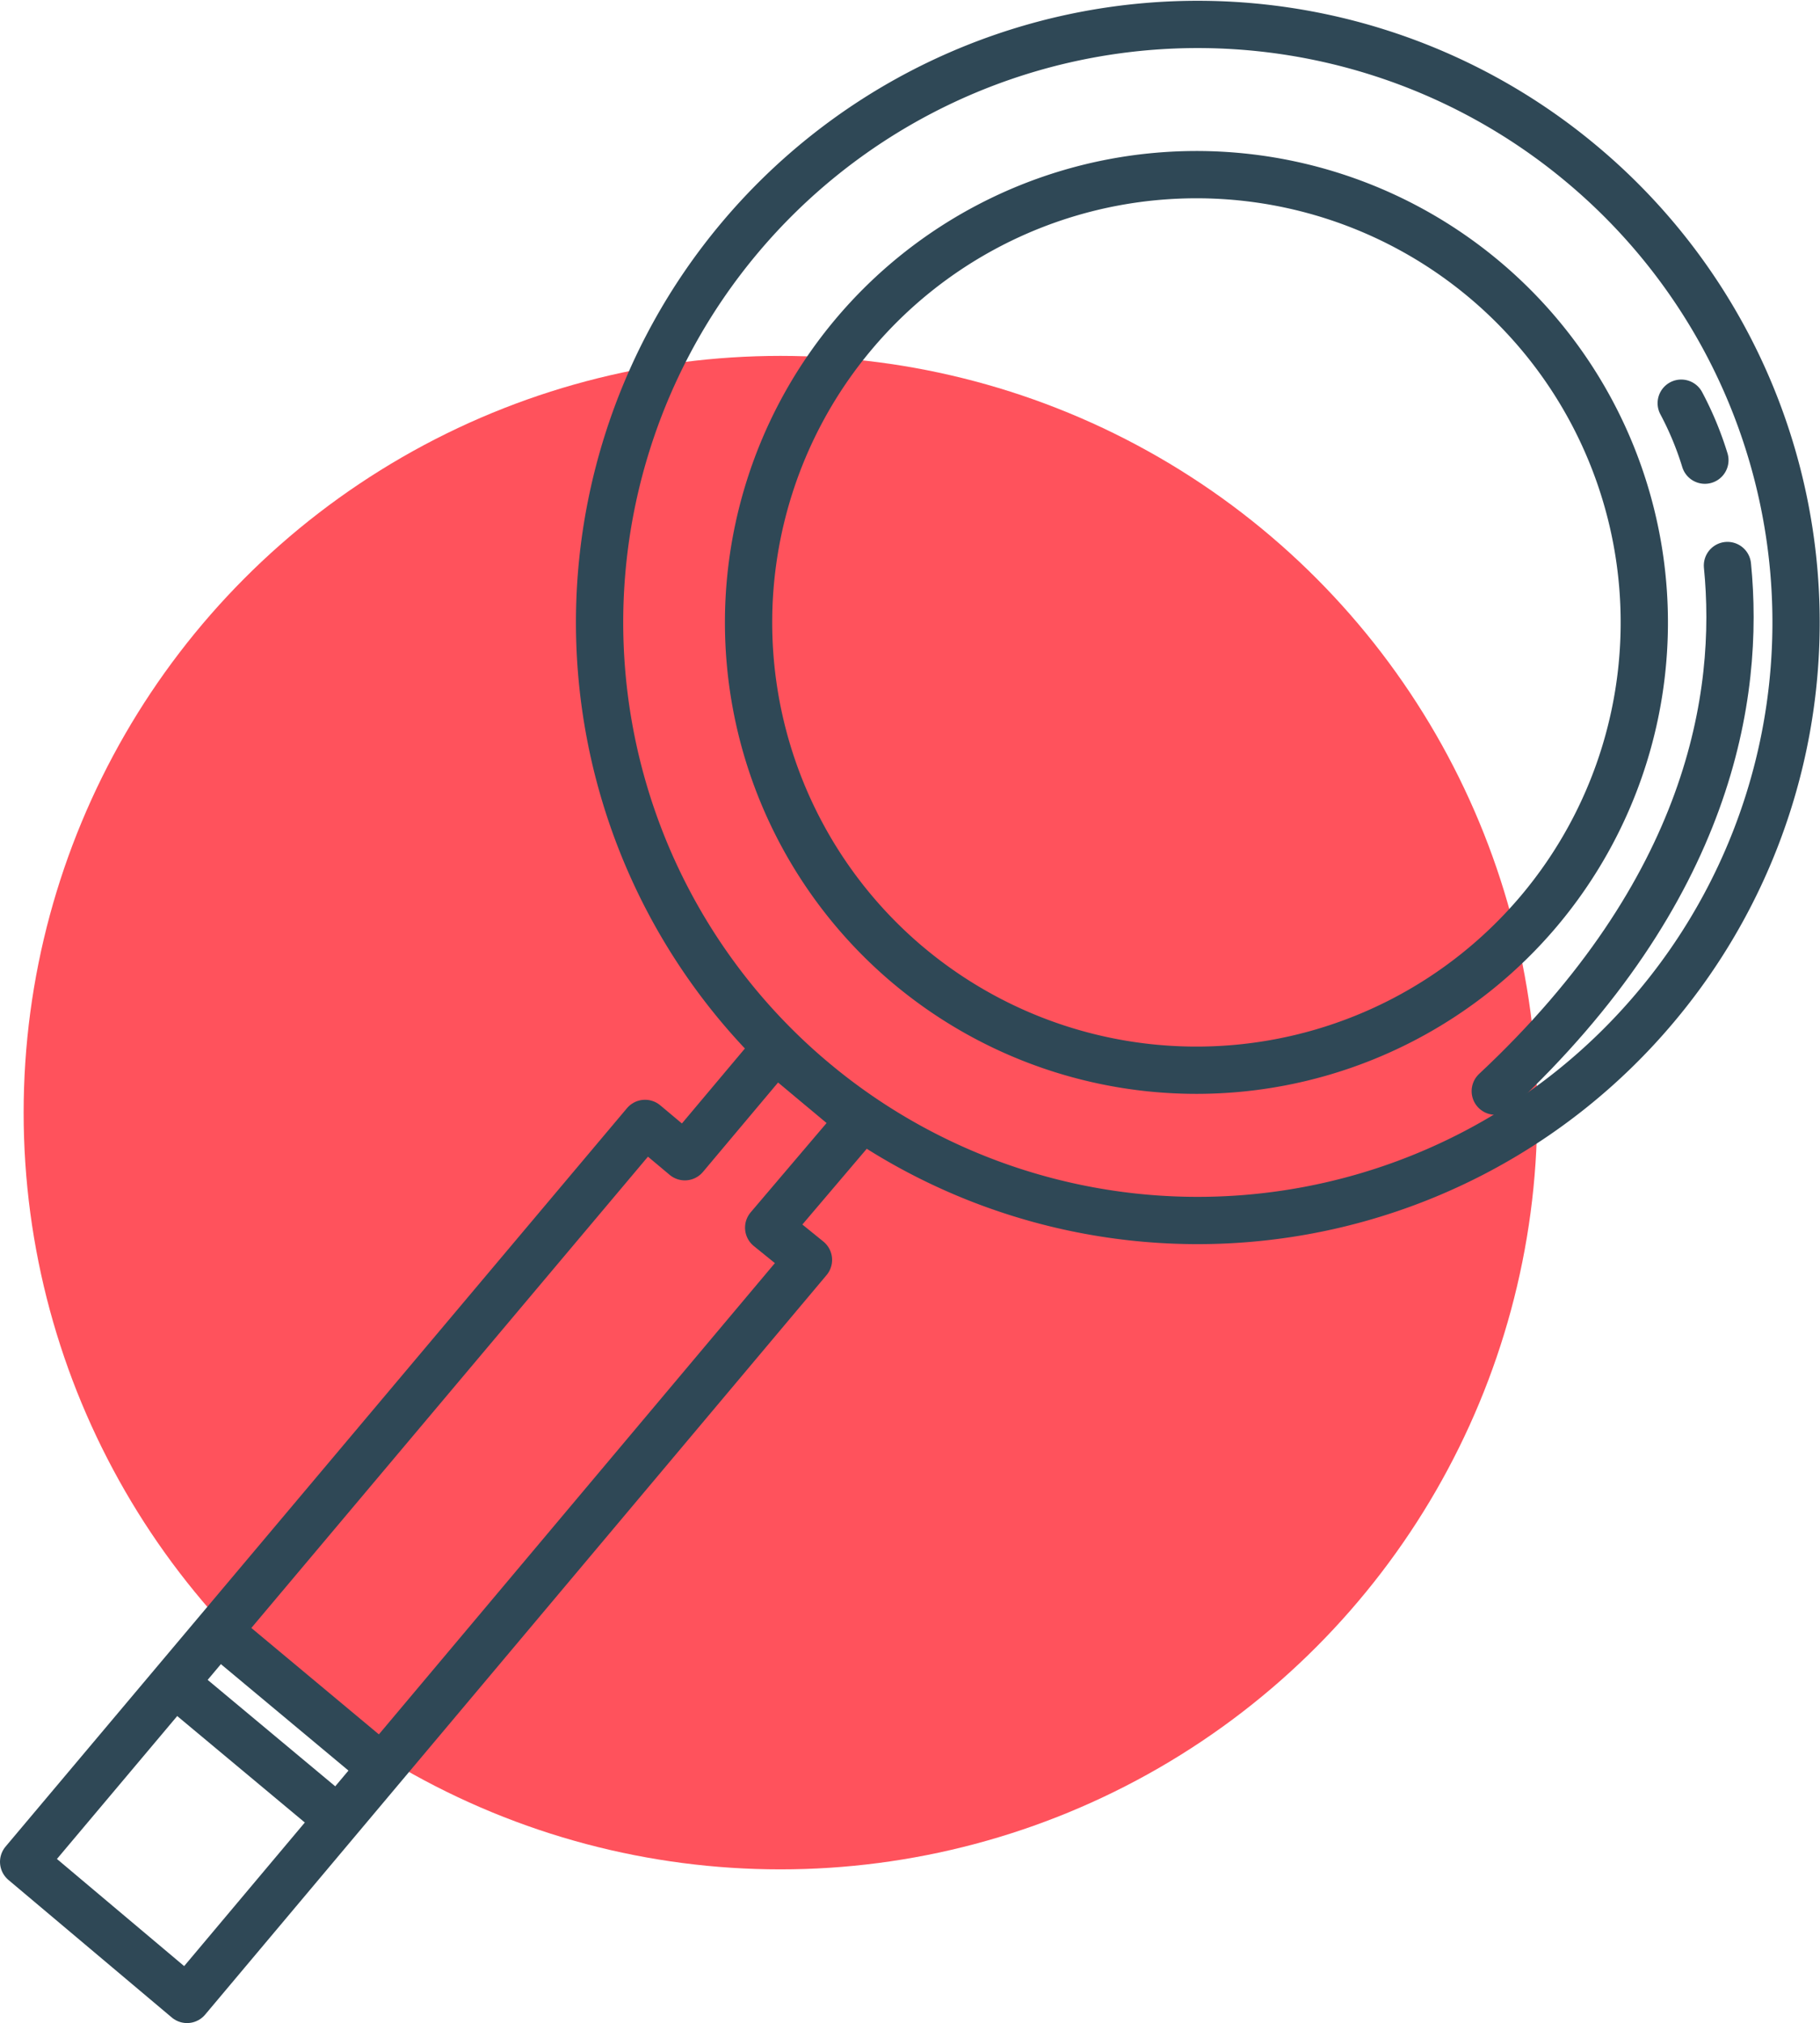
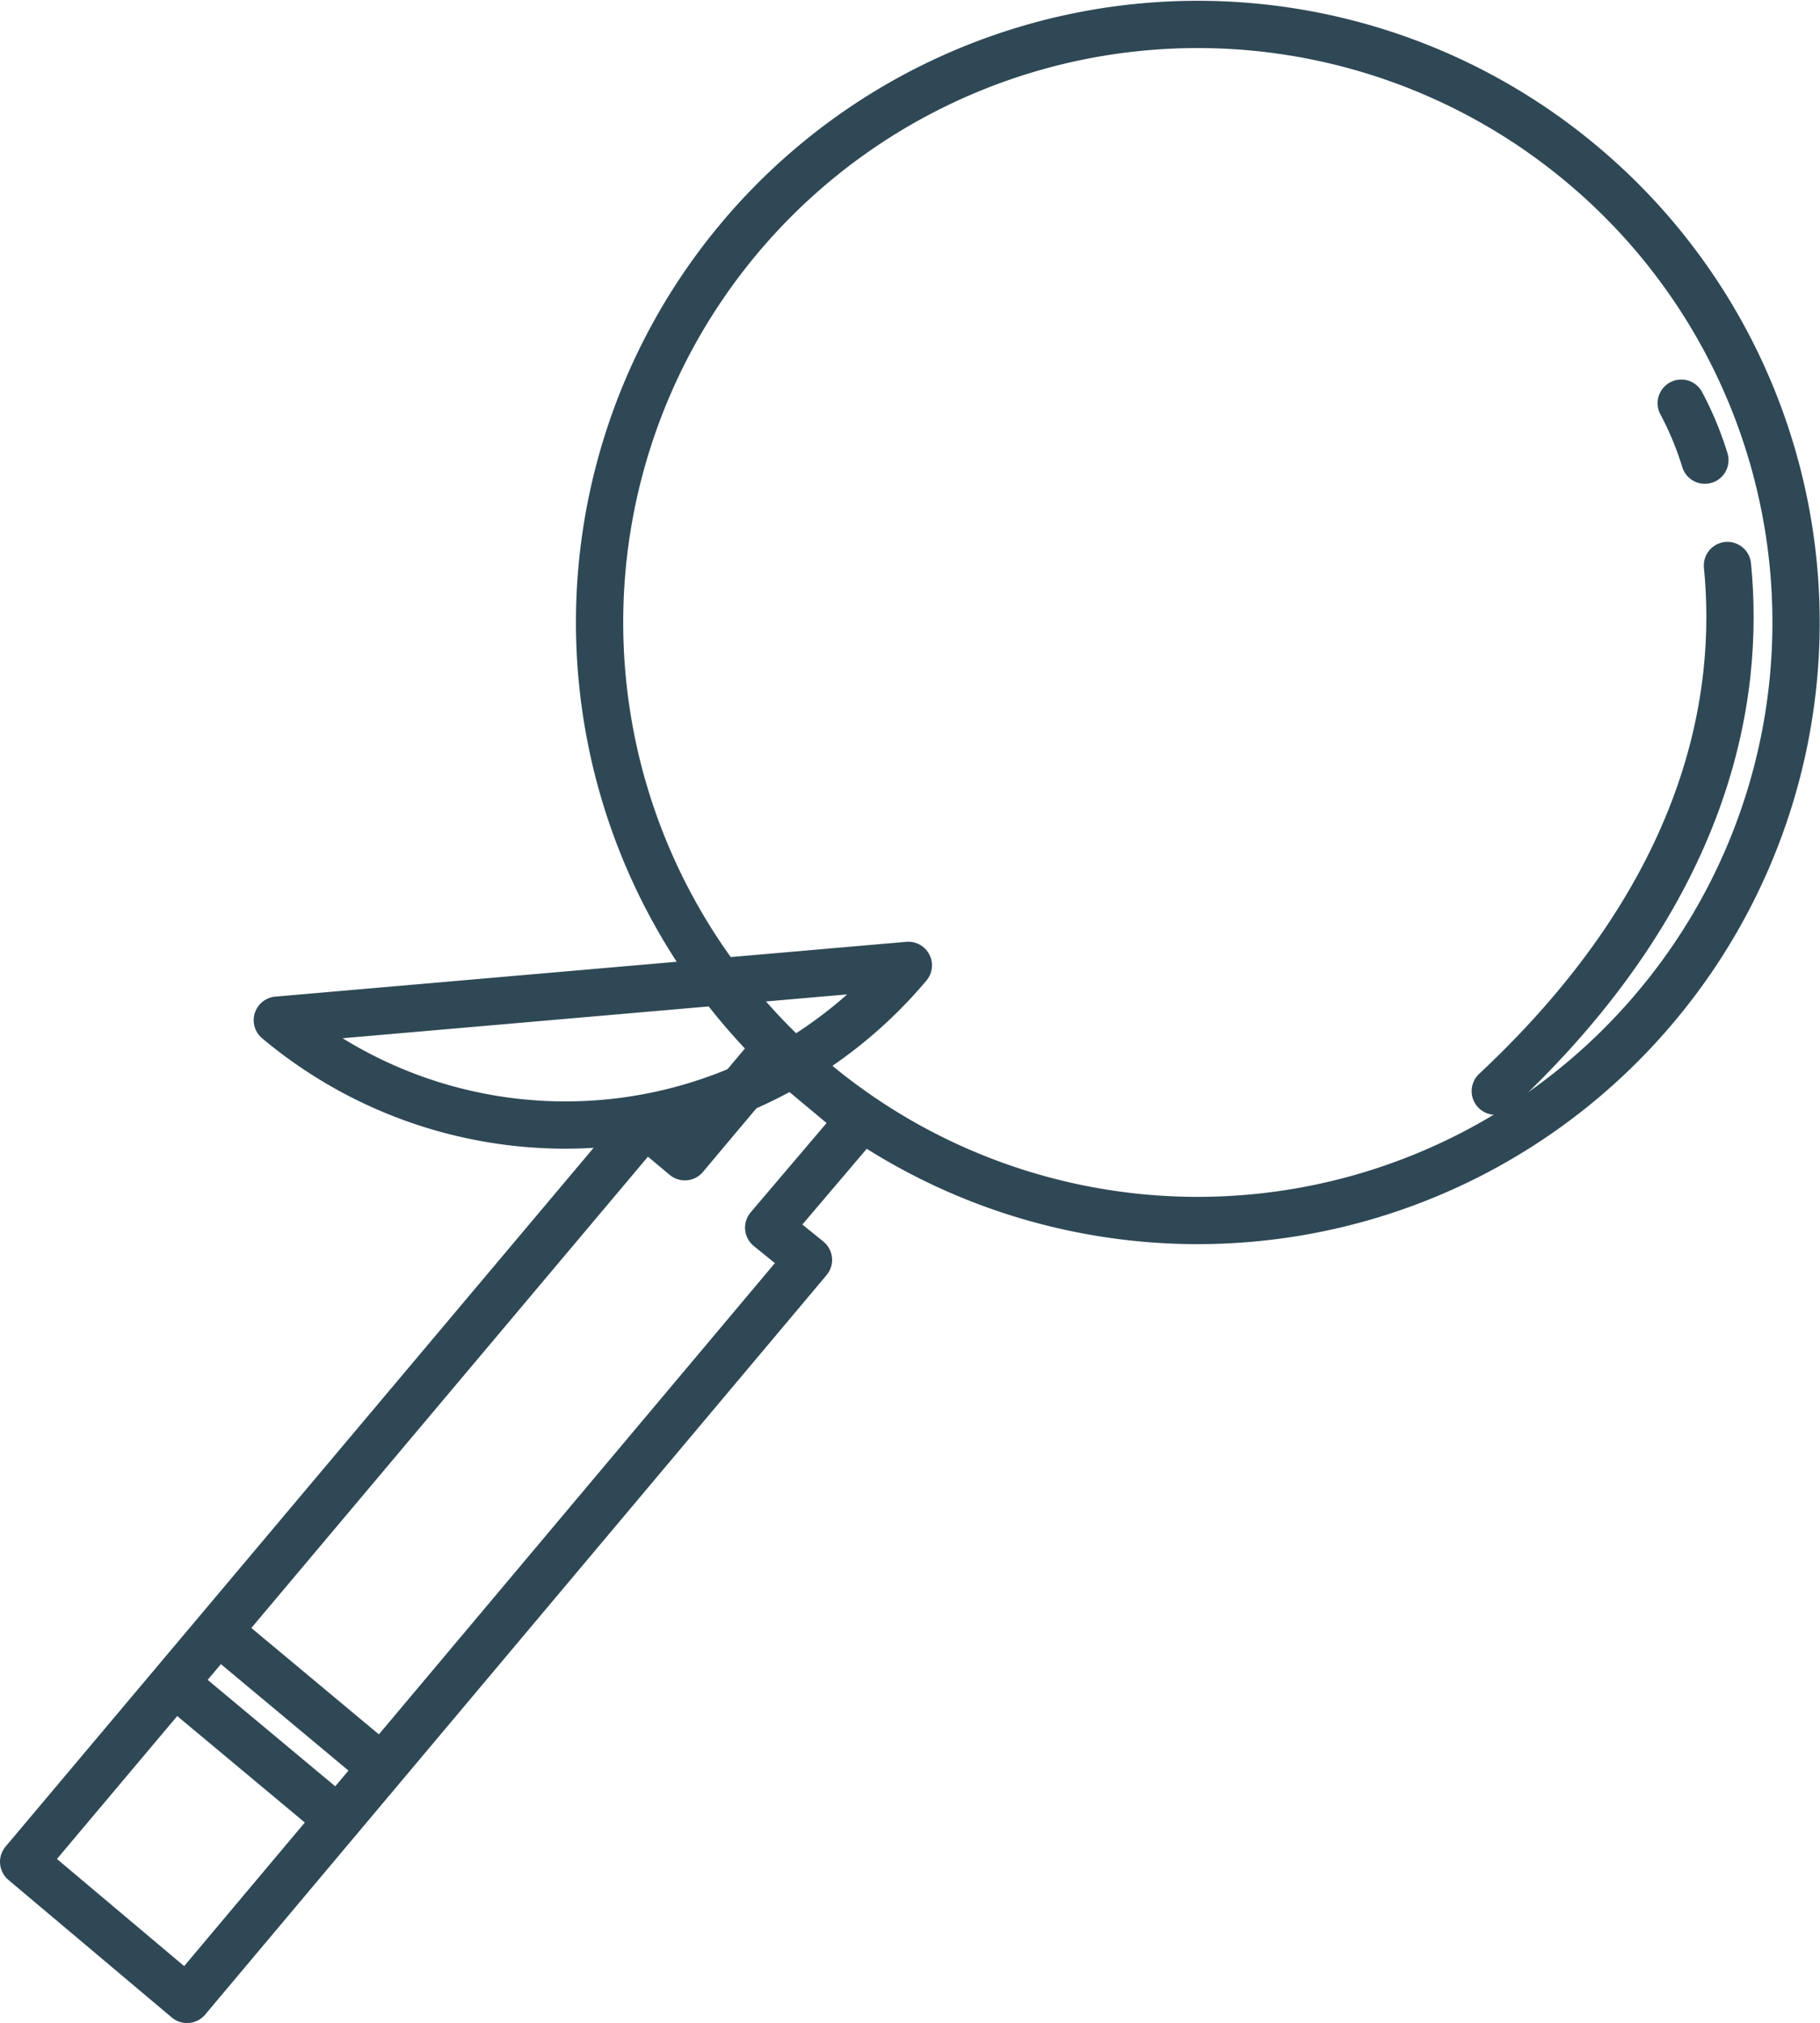
<svg xmlns="http://www.w3.org/2000/svg" width="76.991" height="85.586" viewBox="0 0 76.991 85.586">
  <g id="WEBSITE-ILLUSTRATIONS_search-research-yellow" transform="translate(-21.8 -24.505)">
-     <circle id="Ellipse_5" data-name="Ellipse 5" cx="32.014" cy="32.014" r="32.014" transform="translate(22.8 39.561)" fill="#ff525c" />
    <path id="Path_10530" data-name="Path 10530" d="M56,129.813l-1.683-1.364,3.865-4.547-3.592-3-3.82,4.547-1.683-1.41L22.8,155.278l6.912,5.821Z" transform="translate(0 -52.008)" fill="none" stroke="#2f4856" stroke-linecap="round" stroke-linejoin="round" stroke-width="2" />
-     <path id="Path_10531" data-name="Path 10531" d="M117.919,31.467a25.3,25.3,0,1,0,3.092,35.652A25.265,25.265,0,0,0,117.919,31.467ZM89.406,65.345A18.946,18.946,0,1,1,116.1,63.026a18.955,18.955,0,0,1-26.693,2.319Z" transform="translate(-29.181)" fill="none" stroke="#2f4856" stroke-linecap="round" stroke-linejoin="round" stroke-width="2" />
+     <path id="Path_10531" data-name="Path 10531" d="M117.919,31.467a25.3,25.3,0,1,0,3.092,35.652A25.265,25.265,0,0,0,117.919,31.467ZM89.406,65.345a18.955,18.955,0,0,1-26.693,2.319Z" transform="translate(-29.181)" fill="none" stroke="#2f4856" stroke-linecap="round" stroke-linejoin="round" stroke-width="2" />
    <line id="Line_11" data-name="Line 11" x2="6.594" y2="5.502" transform="translate(29.257 95.767)" fill="none" stroke="#2f4856" stroke-linecap="round" stroke-linejoin="round" stroke-width="2" />
    <line id="Line_12" data-name="Line 12" x2="6.594" y2="5.502" transform="translate(31.122 93.585)" fill="none" stroke="#2f4856" stroke-linecap="round" stroke-linejoin="round" stroke-width="2" />
    <path id="Path_10532" data-name="Path 10532" d="M169.522,75.9c.546,5.5-.728,13.733-9.822,22.237" transform="translate(-74.646 -27.471)" fill="none" stroke="#2f4856" stroke-linecap="round" stroke-linejoin="round" stroke-width="2" />
    <path id="Path_10533" data-name="Path 10533" d="M177,60.8a13.636,13.636,0,0,1,1,2.41" transform="translate(-84.079 -19.238)" fill="none" stroke="#2f4856" stroke-linecap="round" stroke-linejoin="round" stroke-width="2" />
  </g>
</svg>